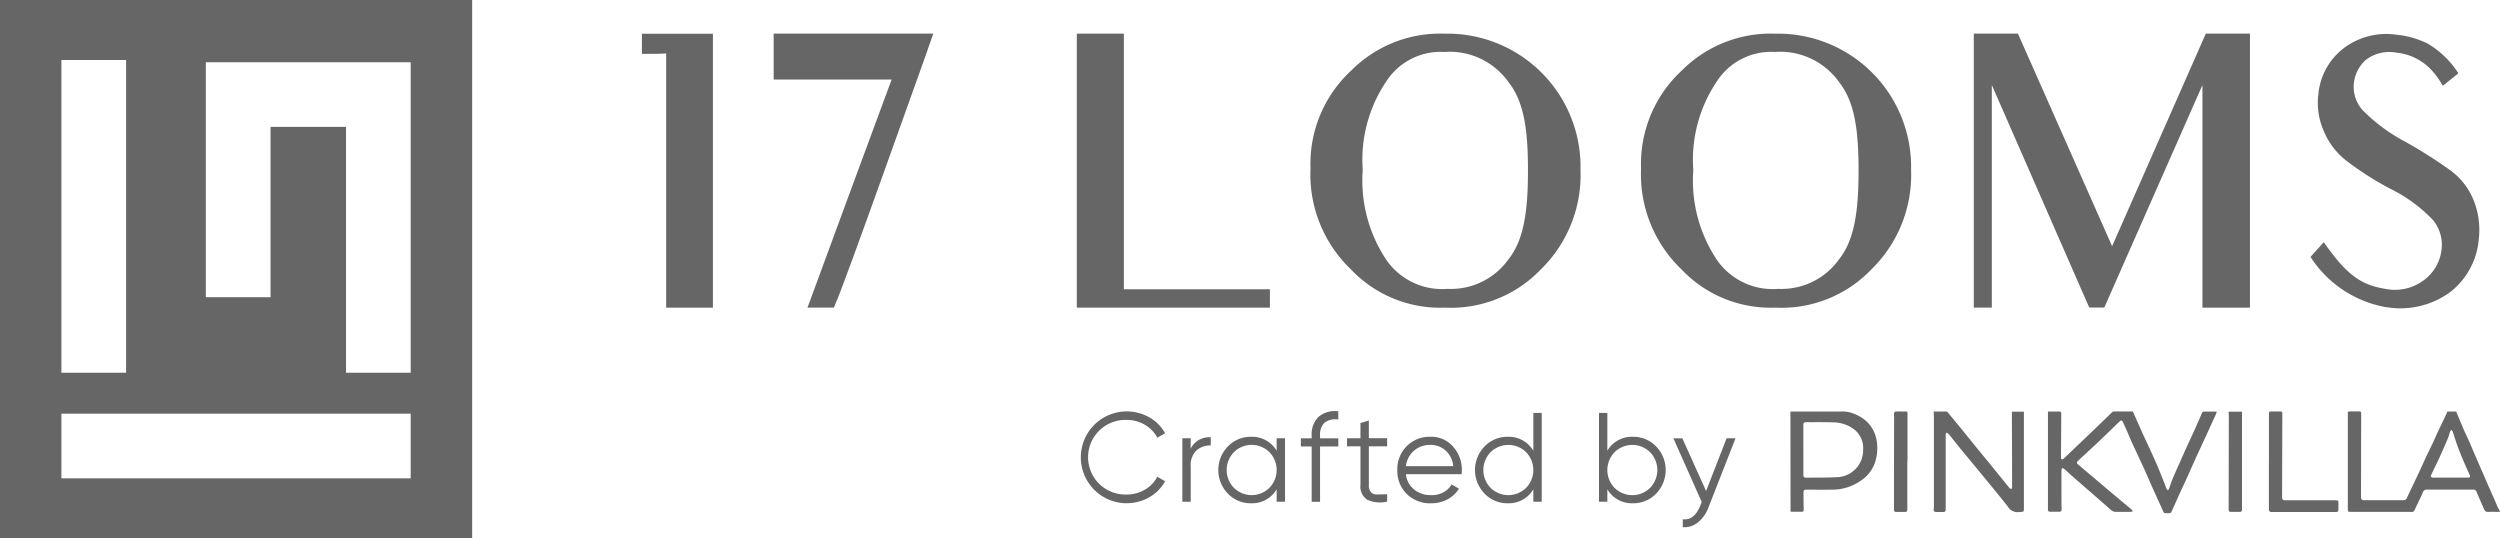
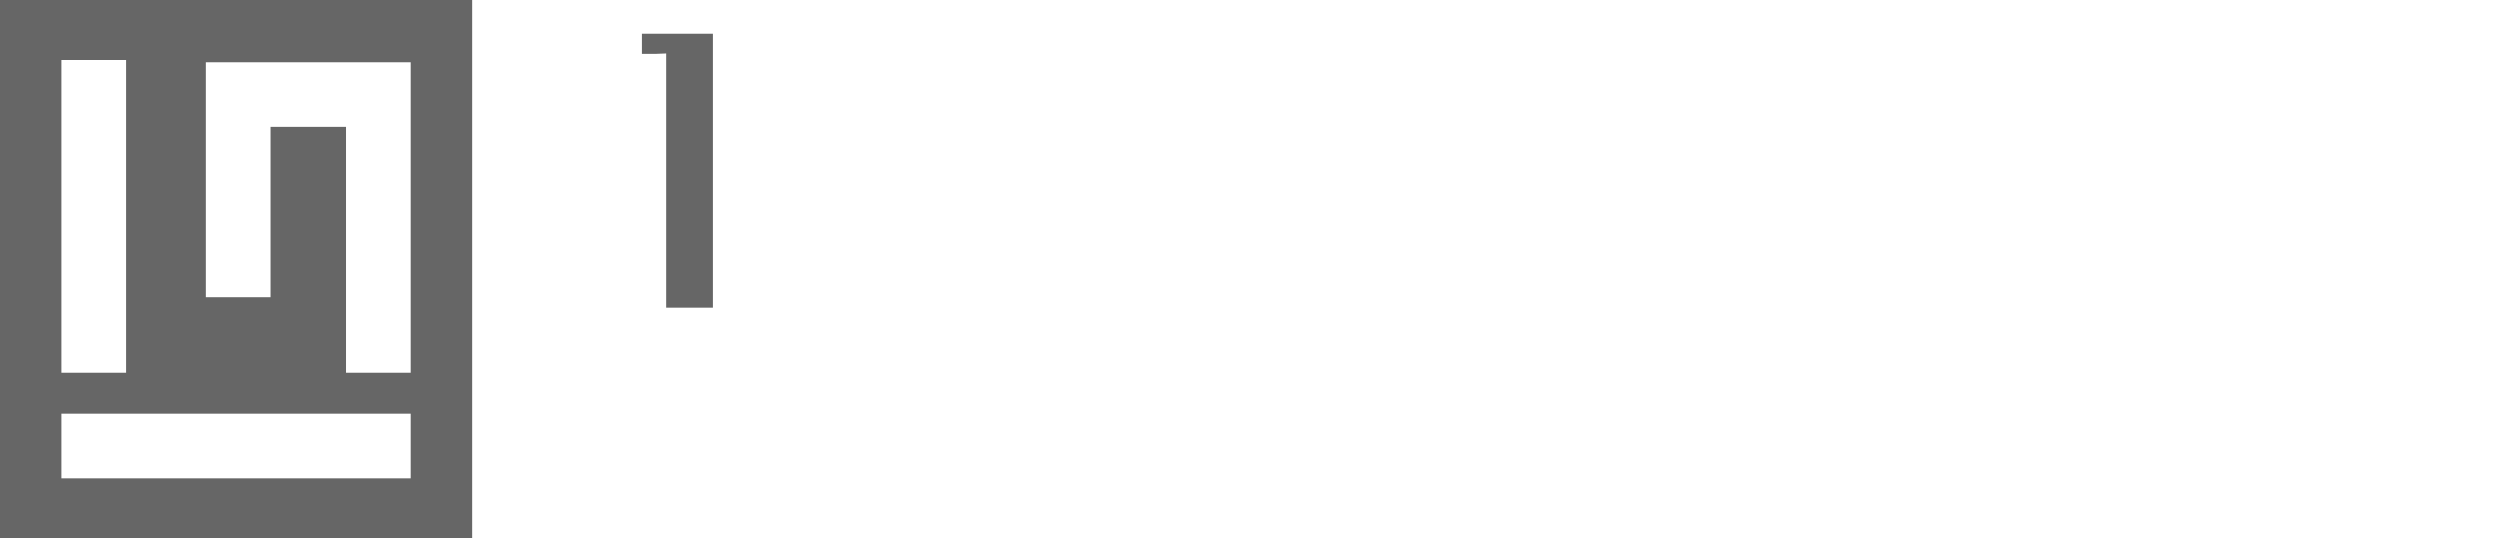
<svg xmlns="http://www.w3.org/2000/svg" width="111.81" height="24.079" viewBox="0 0 111.81 24.079">
  <defs>
    <clipPath id="a">
-       <rect width="111.81" height="24.079" fill="none" />
-     </clipPath>
+       </clipPath>
  </defs>
  <path d="M2.746,18.5H18.368v2.893H2.746ZM9.206,2.784h9.162V16.669H15.475V5.675H12.1l0,0v7.616H9.206Zm-6.46-.1H5.639V16.669H2.746ZM0,24.079H21.117V0H0Z" fill="#666" />
  <path d="M192.813,22.206h-1.777V10.837l-.428.017h-.657v-.9h3.175V22.206Z" transform="translate(-161.242 -8.446)" fill="#666" />
  <g clip-path="url(#a)">
    <path d="M235.8,10.746c-.378,1.037-3.751,10.561-4.1,11.285l-.065.165h-1.185l.131-.346c.246-.691,3.011-8.16,3.635-9.854H228.94V9.94h7.14l-.281.8Z" transform="translate(-194.339 -8.438)" fill="#666" />
    <path d="M318.632,22.206V9.95h2.105V21.383h6.531v.822h-8.636Z" transform="translate(-270.473 -8.446)" fill="#666" />
    <path d="M393.788,22.2a5.491,5.491,0,0,1-4.212-1.709,5.871,5.871,0,0,1-1.809-4.507,5.685,5.685,0,0,1,1.826-4.392,5.61,5.61,0,0,1,4.179-1.644,5.954,5.954,0,0,1,6.071,5.834c0,.089,0,.18,0,.269a5.9,5.9,0,0,1-1.777,4.442,5.569,5.569,0,0,1-4.277,1.709m-.017-11.435a2.892,2.892,0,0,0-2.616,1.316,6.273,6.273,0,0,0-1.053,3.964,6.393,6.393,0,0,0,1.053,4.014,3.037,3.037,0,0,0,2.748,1.3,3.155,3.155,0,0,0,2.7-1.3c.707-.872.889-2.172.889-4s-.181-3.077-.872-3.948a3.223,3.223,0,0,0-2.849-1.348" transform="translate(-329.156 -8.442)" fill="#666" />
    <path d="M491.608,22.2a5.492,5.492,0,0,1-4.212-1.709,5.871,5.871,0,0,1-1.809-4.507,5.685,5.685,0,0,1,1.826-4.392,5.61,5.61,0,0,1,4.179-1.644,5.954,5.954,0,0,1,6.071,5.834c0,.089,0,.18,0,.269a5.9,5.9,0,0,1-1.777,4.442,5.569,5.569,0,0,1-4.277,1.709m-.017-11.435a2.892,2.892,0,0,0-2.616,1.316,6.272,6.272,0,0,0-1.053,3.964,6.392,6.392,0,0,0,1.053,4.014,3.036,3.036,0,0,0,2.749,1.3,3.155,3.155,0,0,0,2.7-1.3c.707-.872.889-2.172.889-4s-.181-3.077-.872-3.948a3.224,3.224,0,0,0-2.849-1.348" transform="translate(-412.192 -8.442)" fill="#666" />
-     <path d="M594.289,22.206V12.25L589.9,22.2h-.674l-4.357-9.952v9.955h-.806V9.95h1.974l4.212,9.508L594.44,9.95h1.974V22.206Z" transform="translate(-495.787 -8.446)" fill="#666" />
-     <path d="M687.125,22.273a5.064,5.064,0,0,1-3.405-2.253l.593-.657c1.02,1.448,1.644,1.909,2.764,2.089a2.157,2.157,0,0,0,1.761-.428,1.968,1.968,0,0,0,.741-1.316,1.742,1.742,0,0,0-.378-1.333,6.691,6.691,0,0,0-1.909-1.4,13.857,13.857,0,0,1-1.957-1.25,3.212,3.212,0,0,1-1.02-1.333,3.09,3.09,0,0,1-.246-1.629A2.927,2.927,0,0,1,685.2,10.69a3.147,3.147,0,0,1,2.35-.609,4.029,4.029,0,0,1,1.4.394,4.082,4.082,0,0,1,1.383,1.333l-.691.559a4.238,4.238,0,0,0-.428-.609,2.47,2.47,0,0,0-1.644-.872,1.726,1.726,0,0,0-1.383.329,1.626,1.626,0,0,0-.526,1.02,1.563,1.563,0,0,0,.4,1.233,7.85,7.85,0,0,0,1.922,1.415A21.056,21.056,0,0,1,690,16.166a3.1,3.1,0,0,1,1,1.282,3.554,3.554,0,0,1,.246,1.777,3.347,3.347,0,0,1-1.3,2.385,3.78,3.78,0,0,1-2.831.657" transform="translate(-580.385 -8.53)" fill="#666" />
    <path d="M321.713,125.849a2.054,2.054,0,1,1,1.01-3.844,1.847,1.847,0,0,1,.709.712l-.352.2a1.41,1.41,0,0,0-.556-.579,1.579,1.579,0,0,0-.811-.216,1.669,1.669,0,1,0,0,3.336,1.577,1.577,0,0,0,.811-.216,1.41,1.41,0,0,0,.556-.579l.352.2a1.82,1.82,0,0,1-.706.715,1.992,1.992,0,0,1-1.013.267" transform="translate(-271.323 -103.341)" fill="#666" />
-     <path d="M350.222,129.916a.922.922,0,0,1,.9-.516v.363a.93.93,0,0,0-.641.227.91.91,0,0,0-.255.715v1.577h-.375v-2.837h.375Z" transform="translate(-296.972 -109.843)" fill="#666" />
    <path d="M363.122,129.318h.375v2.837h-.375V131.6a1.269,1.269,0,0,1-1.146.624,1.406,1.406,0,0,1-1.035-.431,1.514,1.514,0,0,1,0-2.111,1.406,1.406,0,0,1,1.035-.431,1.27,1.27,0,0,1,1.146.624Zm-1.912,2.215a1.13,1.13,0,0,0,1.589,0,1.145,1.145,0,0,0,0-1.594,1.13,1.13,0,0,0-1.589,0,1.144,1.144,0,0,0,0,1.594" transform="translate(-306.025 -109.716)" fill="#666" />
-     <path d="M386.623,122.078a.811.811,0,0,0-.616.142.741.741,0,0,0-.2.585v.114h.817v.363h-.817v2.474h-.375v-2.474h-.482v-.363h.482V122.8a1.093,1.093,0,0,1,.309-.843,1.129,1.129,0,0,1,.882-.247Z" transform="translate(-326.769 -103.315)" fill="#666" />
    <path d="M400.438,125.6h-.817v1.719a.487.487,0,0,0,.091.332.359.359,0,0,0,.272.1q.181,0,.454-.009v.329a1.379,1.379,0,0,1-.893-.085.712.712,0,0,1-.3-.67V125.6h-.6v-.363h.6v-.681l.375-.114v.794h.817Z" transform="translate(-338.4 -105.637)" fill="#666" />
    <path d="M414.962,129.25a1.287,1.287,0,0,1,1.018.445,1.549,1.549,0,0,1,.389,1.053q0,.062-.011.176h-2.491a1.017,1.017,0,0,0,.366.684,1.166,1.166,0,0,0,.763.253,1.117,1.117,0,0,0,.559-.133.9.9,0,0,0,.355-.349l.329.193a1.347,1.347,0,0,1-.51.477,1.518,1.518,0,0,1-.738.176,1.474,1.474,0,0,1-1.089-.42,1.445,1.445,0,0,1-.42-1.067,1.461,1.461,0,0,1,.414-1.061,1.423,1.423,0,0,1,1.067-.425m0,.363a1.062,1.062,0,0,0-1.095.948h2.116a1.058,1.058,0,0,0-.346-.7,1,1,0,0,0-.675-.25" transform="translate(-350.989 -109.716)" fill="#666" />
    <path d="M439.1,122.192h.375v3.972H439.1v-.556a1.27,1.27,0,0,1-1.146.624,1.405,1.405,0,0,1-1.035-.431,1.514,1.514,0,0,1,0-2.111,1.405,1.405,0,0,1,1.035-.431,1.27,1.27,0,0,1,1.146.624Zm-1.912,3.35a1.13,1.13,0,0,0,1.588,0,1.144,1.144,0,0,0,0-1.594,1.13,1.13,0,0,0-1.588,0,1.144,1.144,0,0,0,0,1.594" transform="translate(-370.523 -103.724)" fill="#666" />
    <path d="M474.688,123.259a1.406,1.406,0,0,1,1.035.431,1.514,1.514,0,0,1,0,2.111,1.406,1.406,0,0,1-1.035.431,1.27,1.27,0,0,1-1.146-.624v.556h-.374v-3.972h.374v1.691a1.27,1.27,0,0,1,1.146-.624m-.823,2.284a1.13,1.13,0,0,0,1.589,0,1.144,1.144,0,0,0,0-1.594,1.13,1.13,0,0,0-1.589,0,1.144,1.144,0,0,0,0,1.594" transform="translate(-401.655 -103.724)" fill="#666" />
-     <path d="M497.548,129.7h.4l-1.214,3.1a1.538,1.538,0,0,1-.468.661.941.941,0,0,1-.678.213v-.352q.509.057.776-.591l.072-.183-1.267-2.846h.4l1.062,2.357Z" transform="translate(-420.328 -110.098)" fill="#666" />
+     <path d="M497.548,129.7h.4l-1.214,3.1a1.538,1.538,0,0,1-.468.661.941.941,0,0,1-.678.213v-.352q.509.057.776-.591l.072-.183-1.267-2.846l1.062,2.357Z" transform="translate(-420.328 -110.098)" fill="#666" />
    <path d="M605.955,121.767c.19,0,.37,0,.549,0,.019,0,.054.044.054.068,0,.662-.008,1.324-.011,1.986a.338.338,0,0,0,.026.09.276.276,0,0,0,.094-.036c.183-.171.363-.346.544-.519q.526-.5,1.052-1.005c.19-.182.377-.368.568-.55a.135.135,0,0,1,.083-.036c.284,0,.569,0,.846,0,.159.357.314.71.473,1.06.177.39.365.776.536,1.168.156.357.3.72.442,1.081.022.054.039.11.064.163.009.02.034.033.051.05.017-.018.041-.034.049-.055.052-.14.094-.285.151-.423.1-.236.2-.469.307-.7.09-.2.18-.41.272-.614.126-.278.256-.554.382-.831.089-.195.175-.391.261-.587.038-.086.071-.174.112-.258a.091.091,0,0,1,.06-.049c.192,0,.384,0,.591,0a.674.674,0,0,1-.026.1q-.251.547-.5,1.093c-.121.262-.245.523-.364.785-.147.325-.291.653-.438.978-.094.207-.192.412-.286.619-.126.277-.249.555-.376.831-.022.049-.05.122-.088.132a.932.932,0,0,1-.263,0c-.014,0-.031-.031-.04-.051-.159-.348-.319-.7-.475-1.044-.123-.275-.239-.552-.364-.826-.173-.38-.353-.757-.527-1.137-.1-.209-.183-.422-.276-.632-.058-.131-.119-.26-.178-.389-.029-.064-.081-.077-.13-.029-.286.275-.57.553-.857.828-.176.169-.356.334-.534.5s-.33.3-.491.459a.087.087,0,0,0,.01.147c.543.456,1.082.915,1.624,1.372.253.214.509.423.763.637a.438.438,0,0,1,.064.089.5.5,0,0,1-.1.023c-.216,0-.431,0-.647,0a.316.316,0,0,1-.229-.085c-.6-.525-1.2-1.046-1.8-1.57-.1-.085-.189-.178-.286-.263a.343.343,0,0,0-.1-.041.4.4,0,0,0-.029.1q0,.587,0,1.174c0,.189,0,.378.006.568,0,.079-.032.114-.11.113-.134,0-.268,0-.4,0-.069,0-.1-.032-.1-.094,0-.039,0-.078,0-.117q0-2.041,0-4.082v-.2" transform="translate(-514.371 -103.363)" fill="#666" />
    <path d="M699.116,121.763h.408c.1.238.2.479.3.716s.2.441.3.663c.065.145.124.293.187.439.092.215.186.429.279.643q.192.442.384.884c.1.226.2.451.3.676.041.095.078.192.122.285a1.59,1.59,0,0,0,.091.151l-.023.031h-.15a3.373,3.373,0,0,0-.343,0c-.119.012-.172-.052-.212-.144-.109-.253-.22-.505-.326-.759a.141.141,0,0,0-.151-.095q-1.03,0-2.061,0a.18.18,0,0,0-.193.137c-.08.2-.187.4-.28.6-.152.327-.092.257-.428.259-.834,0-1.668,0-2.5,0-.136,0-.142-.007-.142-.142q0-2.095,0-4.189a.385.385,0,0,0,0-.068c-.013-.07.018-.094.086-.093.14,0,.281,0,.422,0,.07,0,.09.022.09.09q-.005,1.747-.007,3.494c0,.085,0,.17,0,.254s.036.133.129.133h1.766a.158.158,0,0,0,.158-.105c.181-.391.37-.779.554-1.169.09-.191.173-.385.262-.576.119-.253.242-.5.361-.756.076-.161.147-.325.222-.486.088-.187.179-.372.268-.558.049-.1.094-.206.145-.317m.136,2.957h0c.261,0,.523,0,.784,0,.087,0,.111-.035.076-.115-.093-.207-.187-.413-.275-.622-.1-.227-.189-.454-.274-.685-.077-.209-.14-.424-.212-.635a.387.387,0,0,0-.054-.082.349.349,0,0,0-.066.084c-.033.091-.049.189-.087.278-.123.292-.249.583-.381.871-.121.264-.252.524-.376.787-.011.024-.022.063-.01.08a.113.113,0,0,0,.081.037c.264,0,.529,0,.793,0" transform="translate(-589.674 -103.357)" fill="#666" />
    <path d="M572.256,121.768c.2,0,.377,0,.556,0a.091.091,0,0,1,.06.032q.268.321.533.644c.228.279.453.561.681.841s.463.563.693.845c.289.355.576.712.866,1.067.017.021.054.027.082.04a.233.233,0,0,0,.029-.076q0-1.443-.009-2.887c0-.166,0-.331,0-.5h.537v.352q0,1.953,0,3.905c0,.261.01.208-.231.236a.508.508,0,0,1-.492-.251c-.3-.384-.614-.765-.925-1.144-.385-.47-.775-.937-1.161-1.407-.186-.226-.365-.458-.55-.684a.434.434,0,0,0-.114-.072.752.752,0,0,0-.025.125c0,.081,0,.163,0,.244q0,1.532,0,3.064c0,.08-.022.123-.111.12-.1,0-.209,0-.314,0-.077,0-.123-.033-.111-.121a1.379,1.379,0,0,0,.009-.185q0-1.963,0-3.925c0-.083-.007-.167-.012-.261" transform="translate(-485.767 -103.364)" fill="#666" />
    <path d="M529.819,121.742h.11c.742,0,1.484.007,2.227,0a1.253,1.253,0,0,1,.5.1,1.685,1.685,0,0,1,.62.394,1.5,1.5,0,0,1,.387.735,2.031,2.031,0,0,1-.021.911,1.576,1.576,0,0,1-.529.845,2.237,2.237,0,0,1-1.4.51c-.382.012-.765,0-1.148,0-.139,0-.162.02-.161.156q0,.367.01.733c0,.056-.012.1-.074.1-.169,0-.339,0-.515,0Zm.579,1.721v1.1c0,.109.026.138.14.137.467,0,.935,0,1.4-.022a1.207,1.207,0,0,0,1.133-1.226,1.054,1.054,0,0,0-.443-.94,1.57,1.57,0,0,0-.869-.284c-.4-.014-.8-.007-1.206-.009-.134,0-.156.022-.156.162q0,.543,0,1.086" transform="translate(-449.744 -103.338)" fill="#666" />
    <path d="M671.415,123.986c0-.714,0-1.428,0-2.142,0-.067.023-.084.085-.083.144,0,.288,0,.431,0,.066,0,.083.024.083.086q-.007,1.863-.011,3.727c0,.137.021.158.158.157l2.226,0c.124,0,.142.023.136.143,0,.088,0,.175,0,.263s-.019.121-.11.12q-1.442,0-2.883,0c-.084,0-.117-.033-.117-.116q0-1.076,0-2.152" transform="translate(-569.939 -103.358)" fill="#666" />
    <path d="M561.037,123.99q0,1.076,0,2.152c0,.082-.028.119-.115.116-.127,0-.255,0-.382,0-.078,0-.1-.04-.1-.109q0-2.049.006-4.1c0-.071-.011-.144,0-.214a.1.1,0,0,1,.065-.068c.157-.006.314,0,.471,0,.065,0,.063.038.063.084q0,.553,0,1.105,0,.518,0,1.037h0" transform="translate(-475.734 -103.361)" fill="#666" />
    <path d="M659.521,121.8h.593v.363q0,2.01,0,4.02c0,.072-.027.1-.1.1-.137,0-.275,0-.412,0-.06,0-.085-.035-.085-.094q0-2.1.008-4.205c0-.061-.006-.122-.01-.187" transform="translate(-559.843 -103.389)" fill="#666" />
  </g>
</svg>